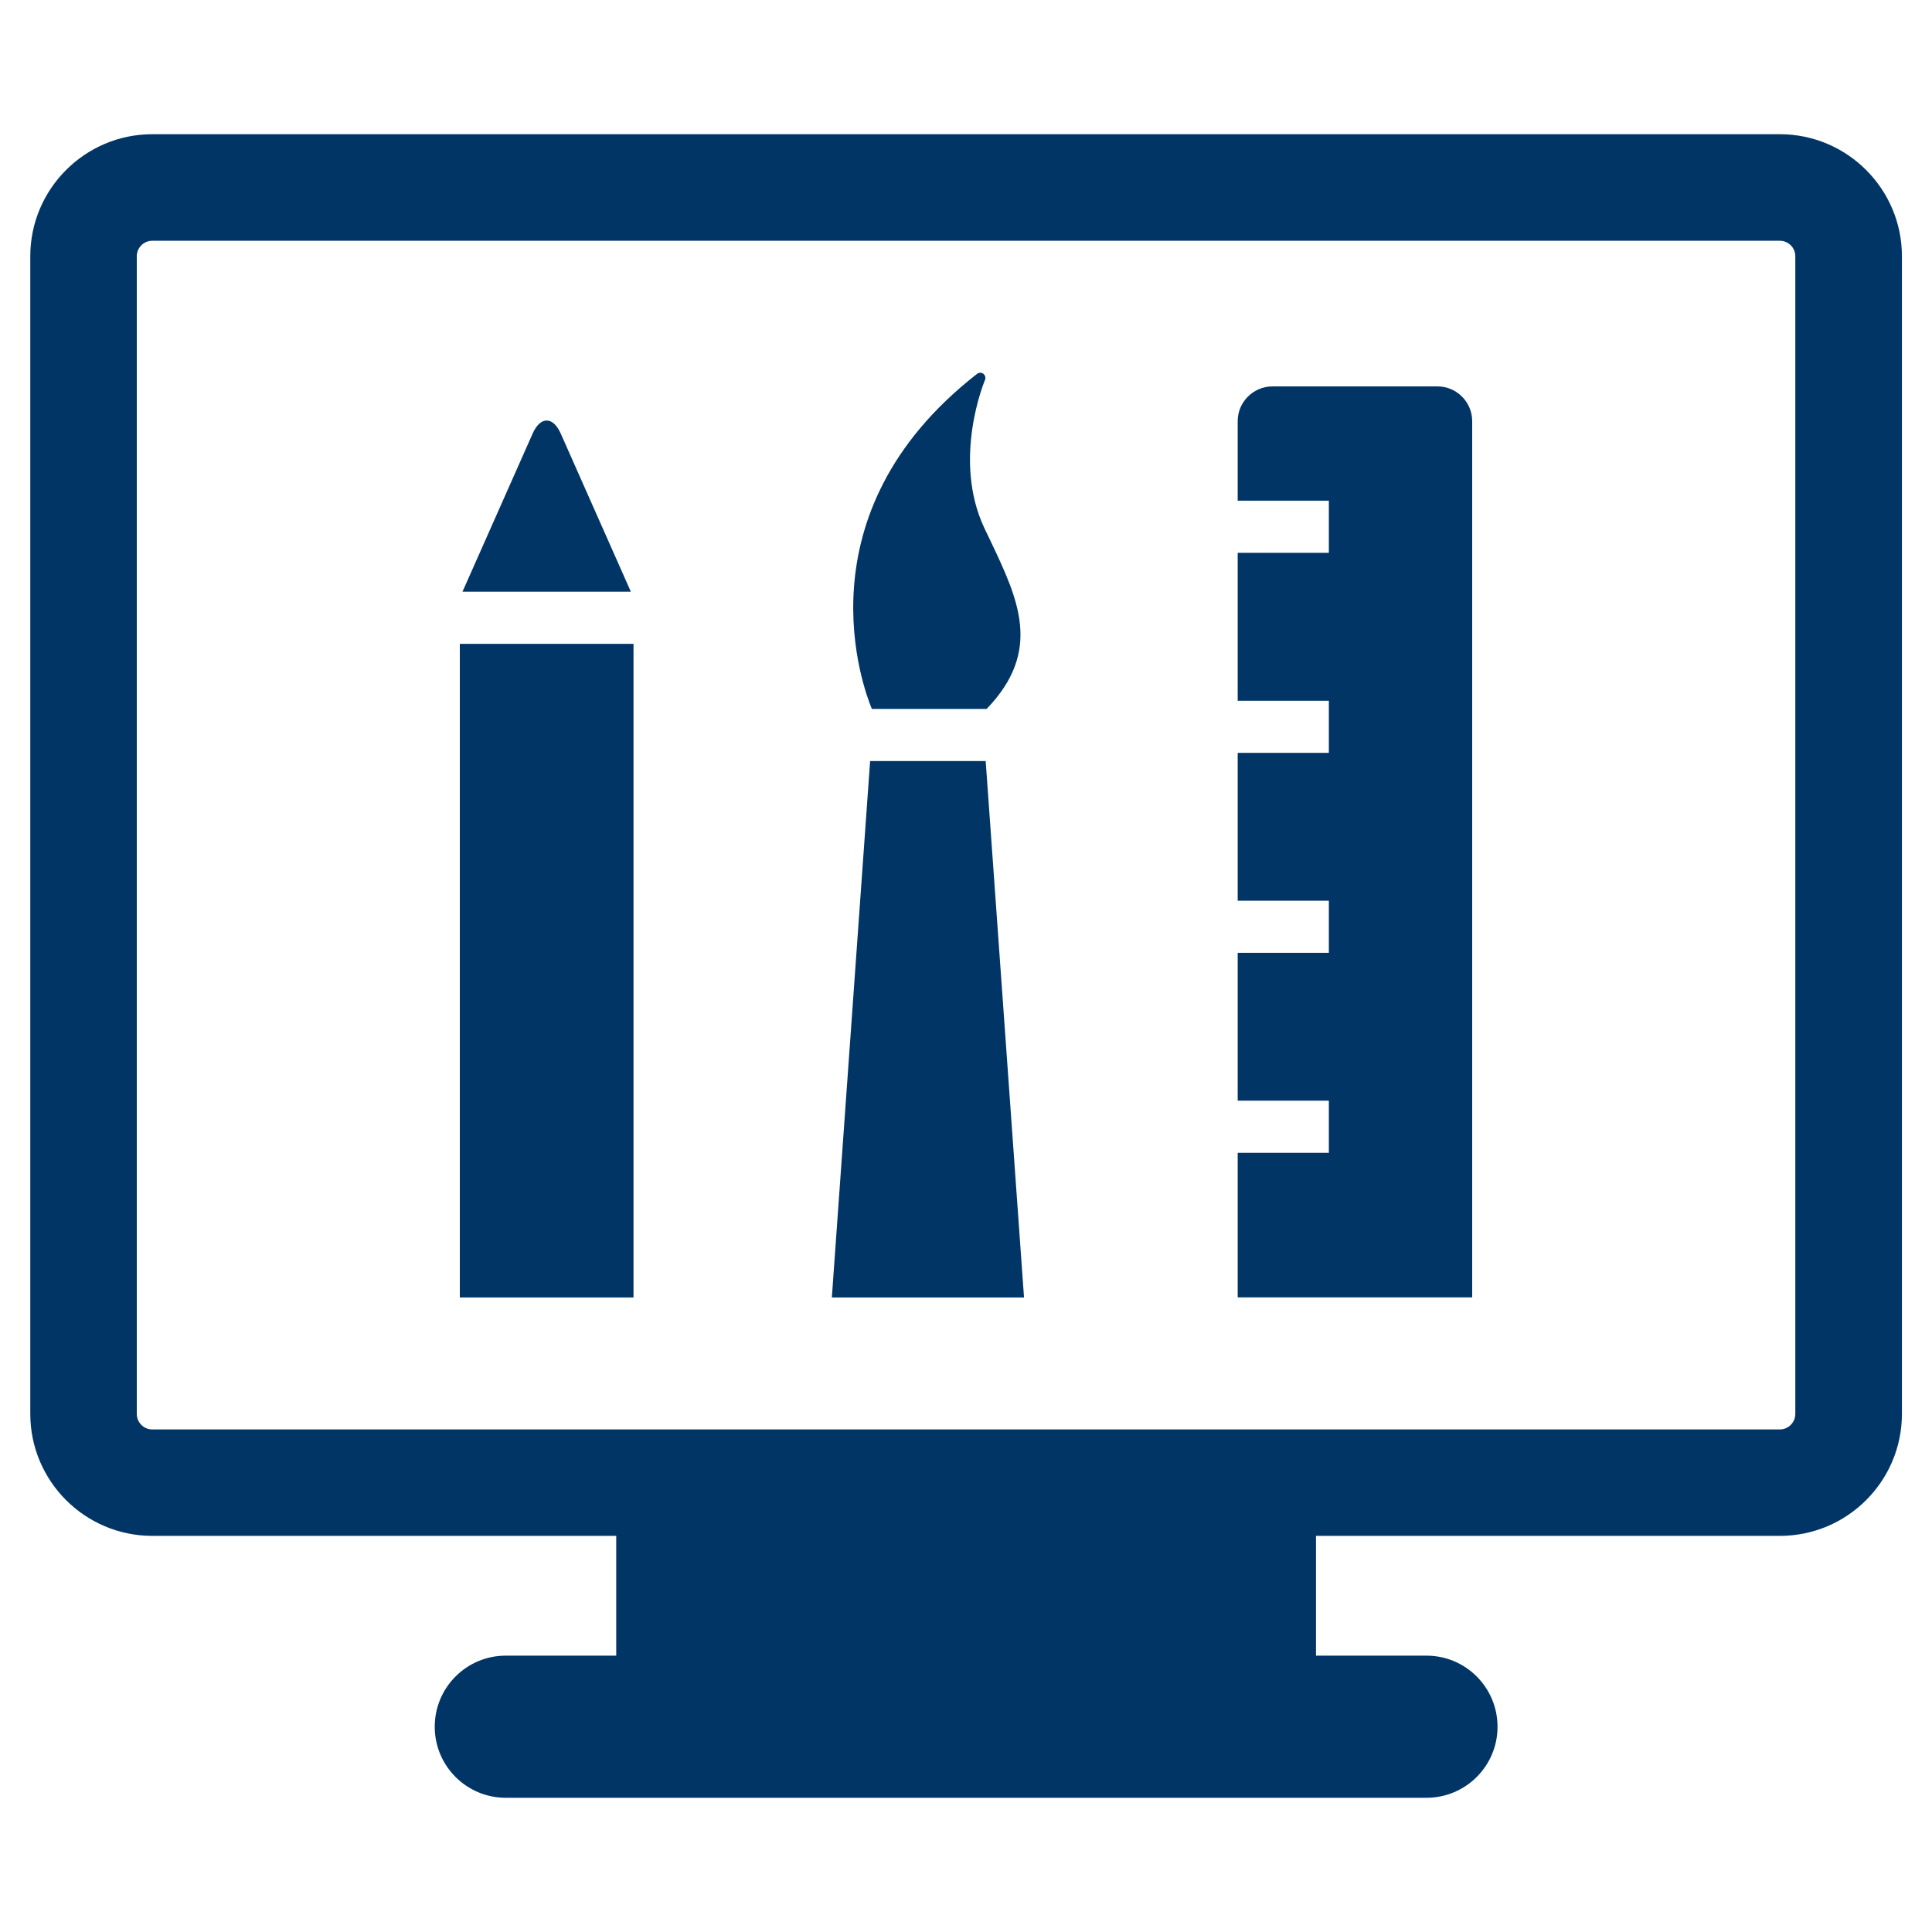
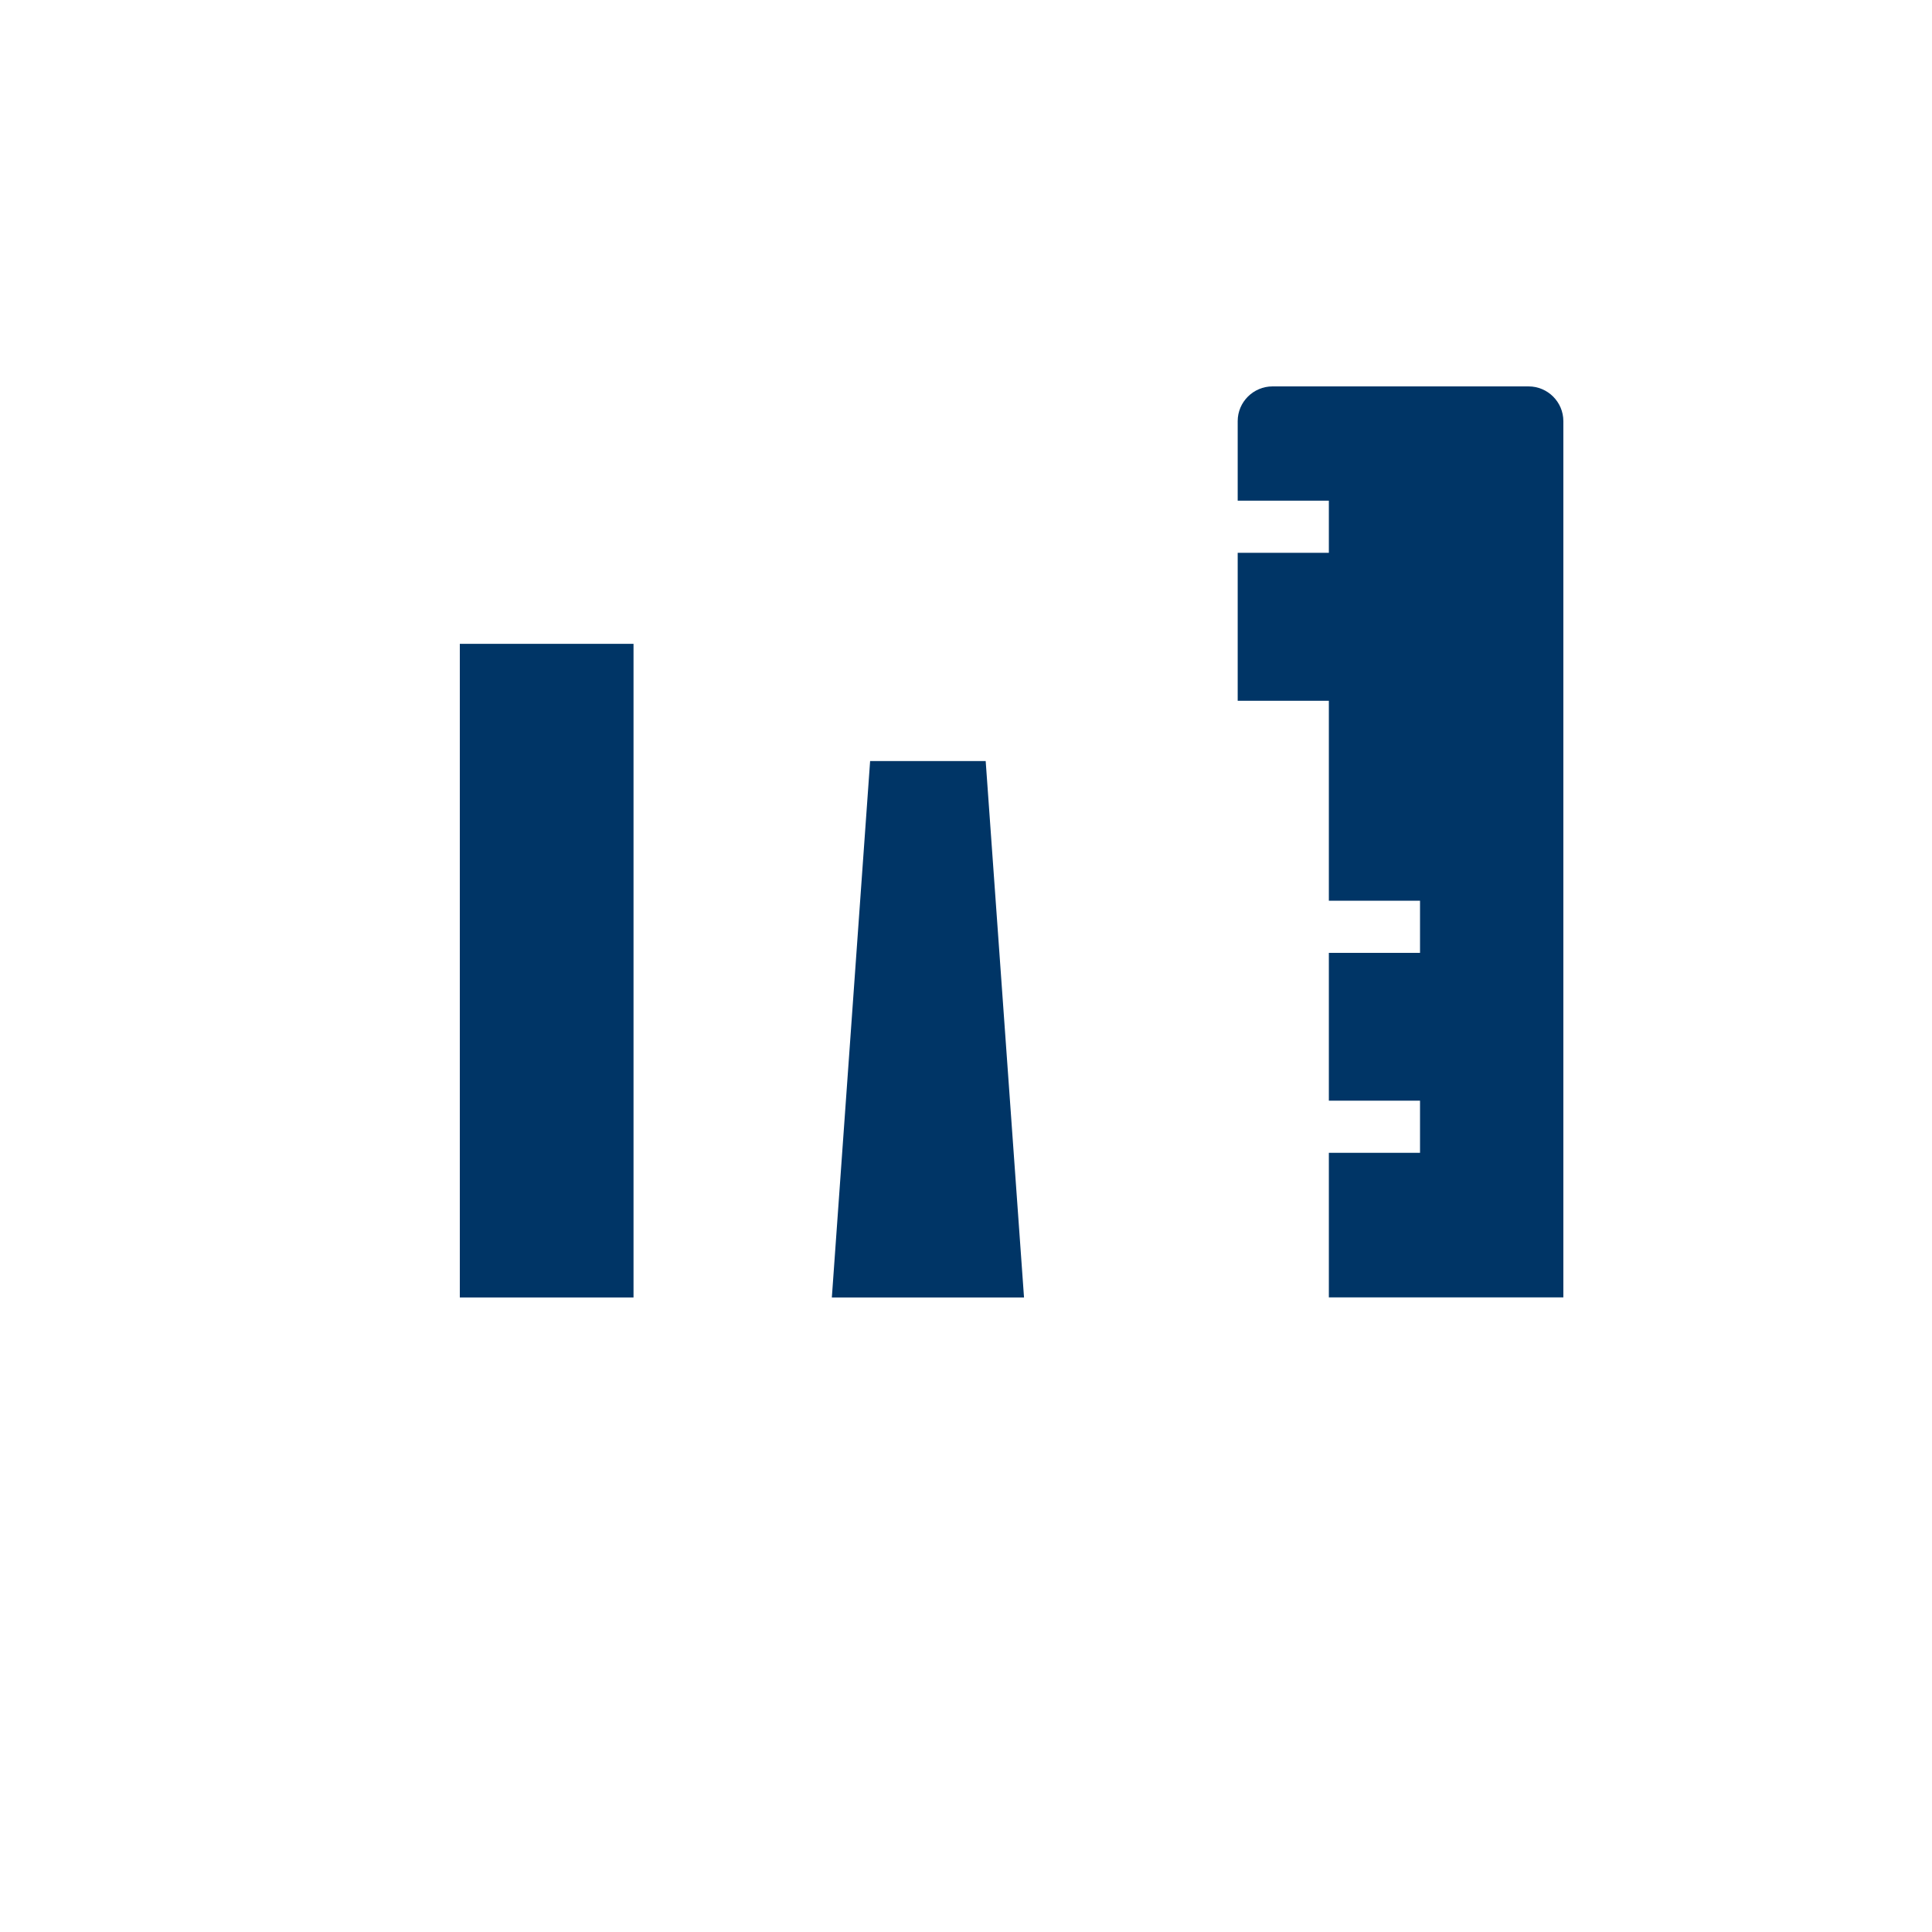
<svg xmlns="http://www.w3.org/2000/svg" width="1200pt" height="1200pt" viewBox="0 0 1200 1200">
  <g fill="#003566">
-     <path d="m1105.5 83.363h-1010.9c-41.812 0-75.789 34.051-75.789 75.785v719.02c0 41.812 33.977 75.789 75.789 75.789h288.15v74.398h-68.625c-24.336 0-44.102 19.762-44.102 44.176 0 24.301 19.727 44.102 44.102 44.102h571.88c24.375 0 44.137-19.762 44.137-44.102 0-24.375-19.727-44.176-44.137-44.176h-68.625v-74.398h288.15c41.812 0 75.789-33.977 75.789-75.789v-719.02c0-41.734-33.977-75.785-75.789-75.785zm9.602 794.81c0 5.363-4.312 9.676-9.637 9.676h-1010.9c-5.289 0-9.602-4.312-9.602-9.676v-719.03c0-5.289 4.312-9.602 9.602-9.602h1010.9c5.324 0 9.637 4.312 9.637 9.602z" />
-     <path d="m348.3 269.32c-4.801-10.836-12.676-10.836-17.477 0l-43.574 98.215h104.59z" />
    <path d="m285.6 399.9h107.89v405.98h-107.89z" />
-     <path d="m892.84 240h-102.45c-11.887 0-21.637 9.676-21.637 21.562v49.426h56.625v32.363h-56.625v91.914h56.625v32.363l-56.625-0.004v91.836h56.625v32.363h-56.625v91.836h56.625v32.363h-56.625v89.812h145.65v-544.27c0-11.887-9.711-21.562-21.562-21.562z" />
+     <path d="m892.84 240h-102.45c-11.887 0-21.637 9.676-21.637 21.562v49.426h56.625v32.363h-56.625v91.914h56.625v32.363v91.836h56.625v32.363h-56.625v91.836h56.625v32.363h-56.625v89.812h145.65v-544.27c0-11.887-9.711-21.562-21.562-21.562z" />
    <path d="m540.45 472.69-23.773 333.19h119.36l-23.812-333.19z" />
-     <path d="m612.82 440.32c34.801-36.113 19.727-67.914 2.25-104.66l-3.676-7.688c-20.176-42.863 0.188-91.461 0.375-91.914 0.602-1.387 0.188-2.926-0.977-3.898-1.164-0.863-2.773-0.863-3.938 0.074-111.86 87.148-70.164 196.57-65.324 208.09z" />
  </g>
</svg>